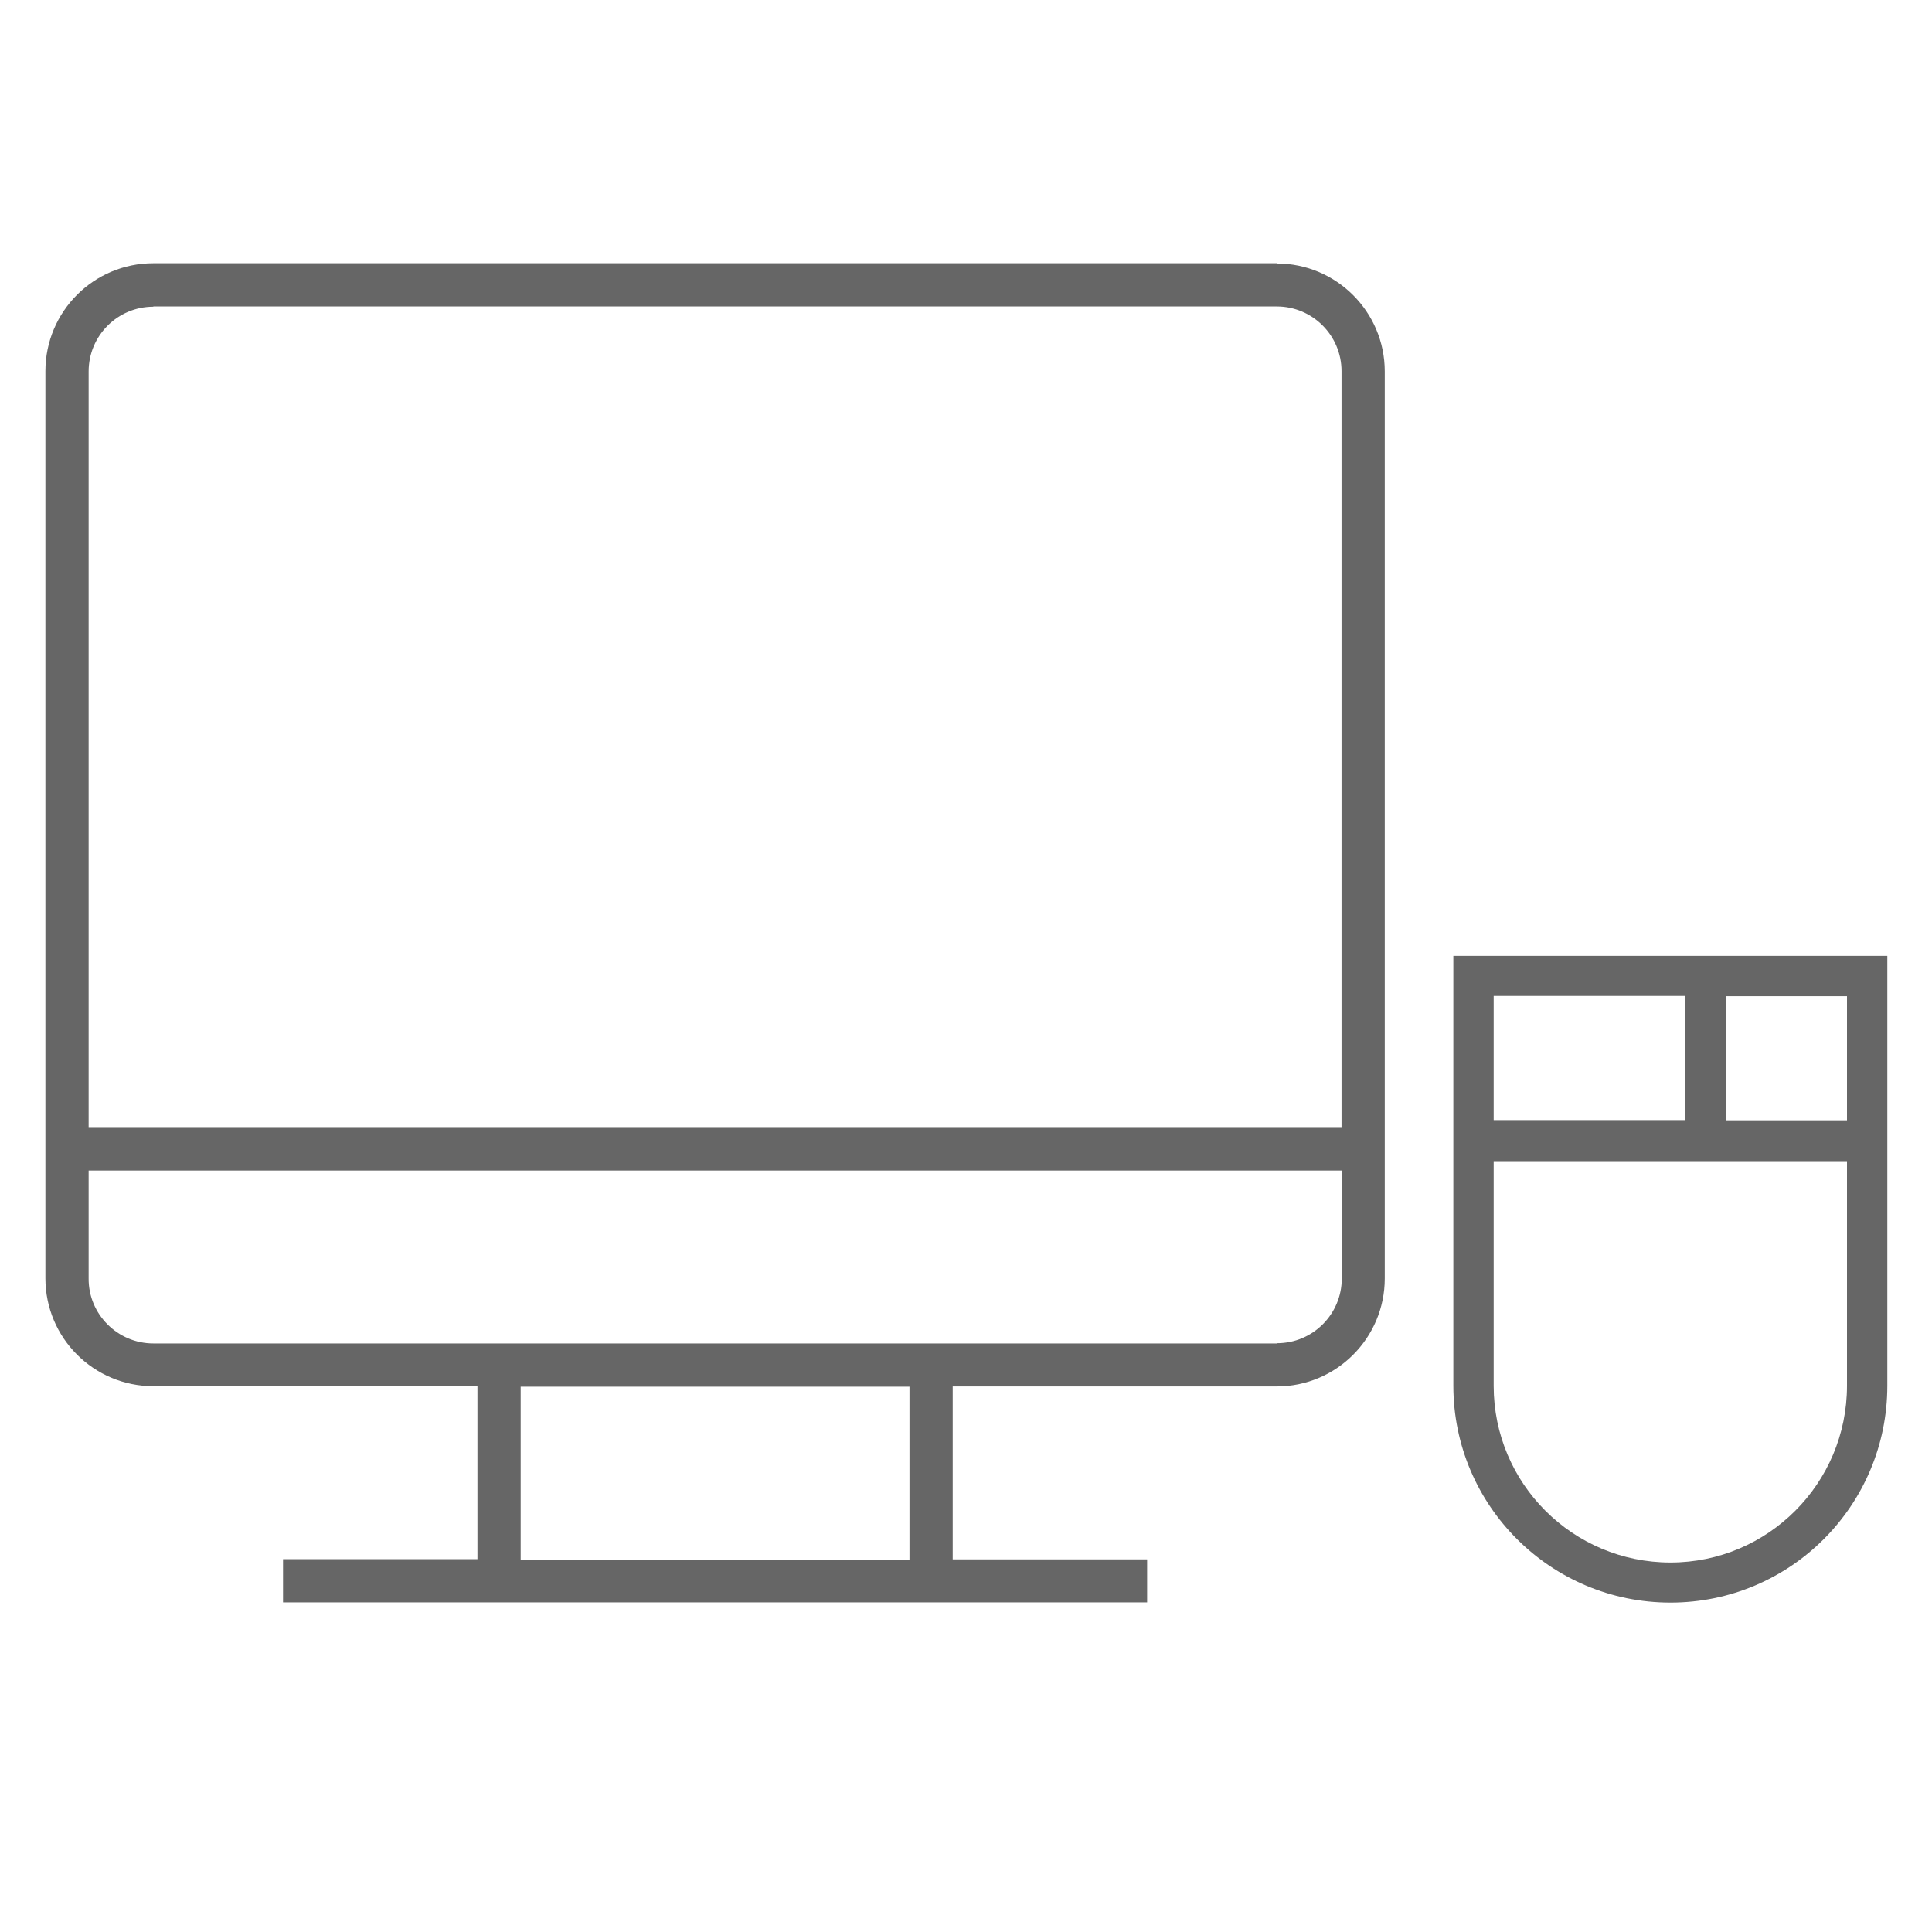
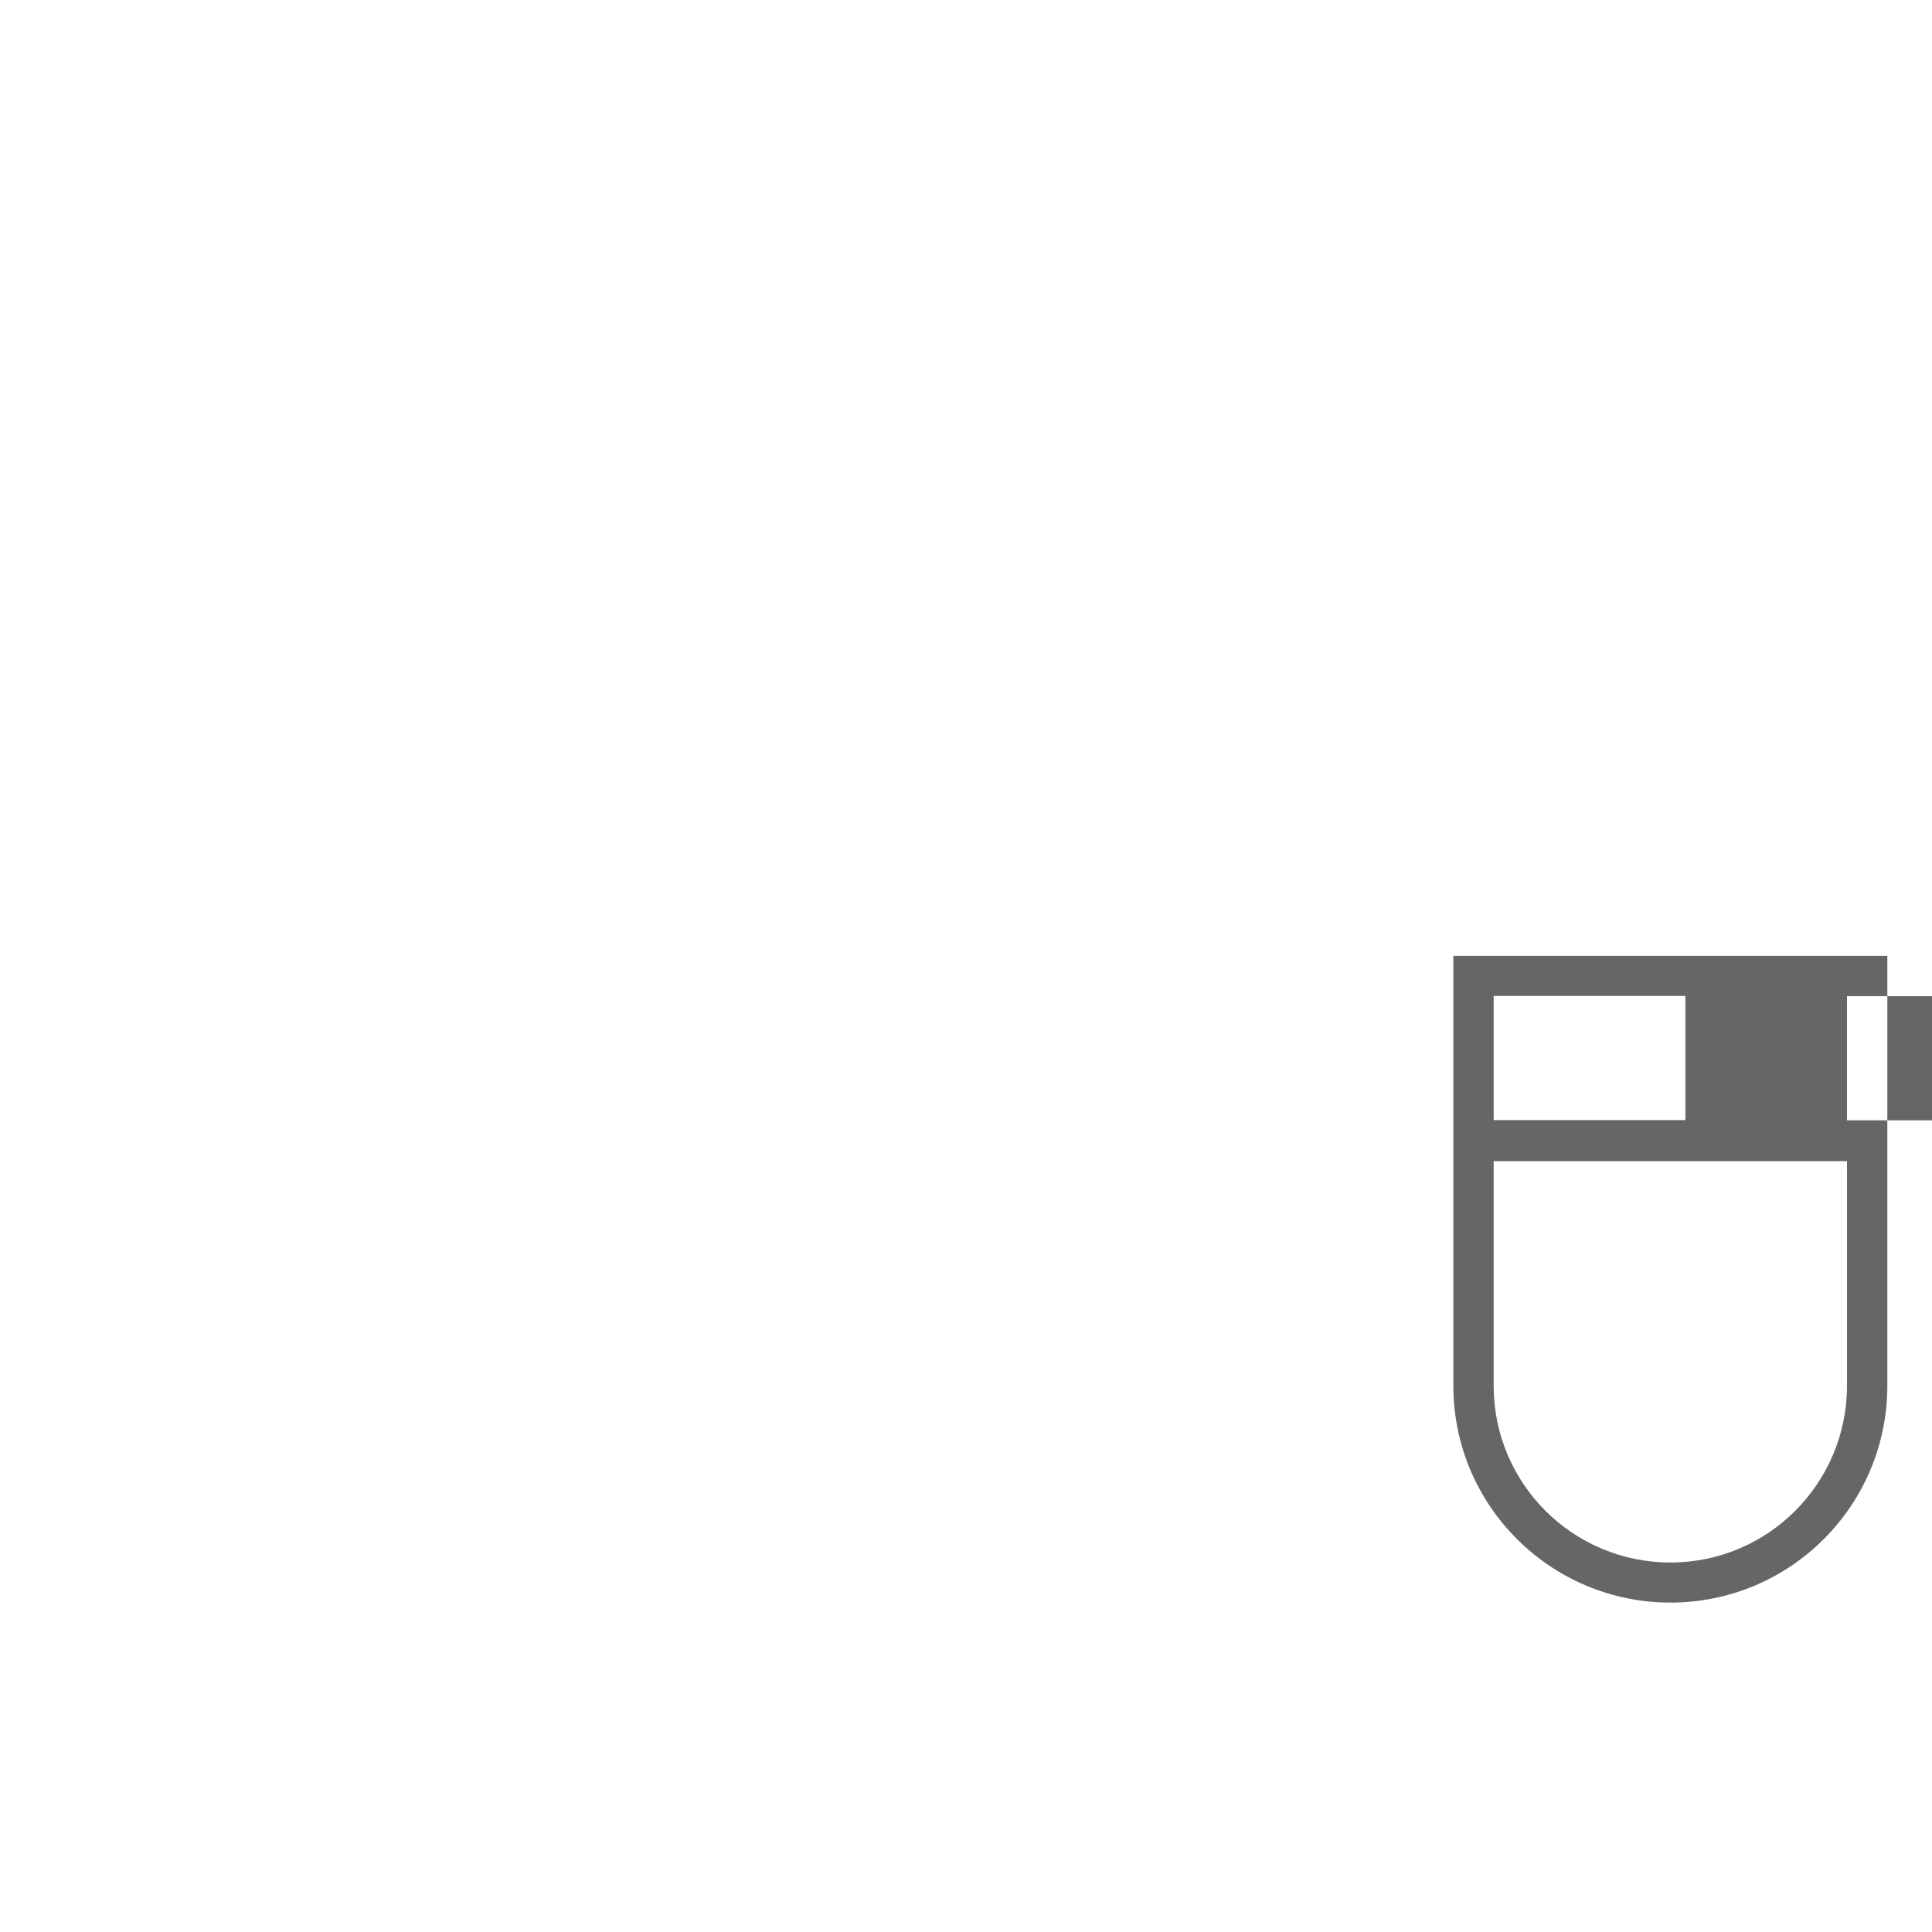
<svg xmlns="http://www.w3.org/2000/svg" id="_레이어_1" data-name="레이어 1" viewBox="0 0 80 80">
  <defs>
    <style>
      .cls-1 {
        fill: #666;
      }

      .cls-1, .cls-2 {
        stroke-width: 0px;
      }

      .cls-3 {
        clip-path: url(#clippath);
      }

      .cls-2 {
        fill: none;
      }
    </style>
    <clipPath id="clippath">
      <rect class="cls-2" x="1.88" y="10.9" width="55.46" height="55.46" />
    </clipPath>
  </defs>
  <g id="_그룹_3300" data-name="그룹 3300">
    <g id="_그룹_3291" data-name="그룹 3291">
      <g class="cls-3">
        <g id="_그룹_3290" data-name="그룹 3290">
-           <path id="_패스_2287" data-name="패스 2287" class="cls-1" d="M52.87,10.9H6.35c-2.47,0-4.47,2-4.47,4.47v37.56c0,2.47,2,4.47,4.47,4.47h13.42v7.16h-8.05v1.79h35.78v-1.78h-8.05v-7.16h13.42c2.47,0,4.47-2.01,4.47-4.47V15.38c0-2.47-2.01-4.47-4.47-4.47M6.35,12.69h46.52c1.48,0,2.68,1.2,2.68,2.68v31.3H3.67V15.38c0-1.48,1.2-2.68,2.68-2.68M37.66,64.58h-16.1v-7.16h16.1v7.16ZM52.87,55.63H6.35c-1.48,0-2.69-1.21-2.68-2.69,0,0,0,0,0,0v-4.47h51.89v4.47c0,1.48-1.2,2.68-2.68,2.68" />
-         </g>
+           </g>
      </g>
    </g>
    <g id="_그룹_3299" data-name="그룹 3299">
      <g id="_그룹_3176" data-name="그룹 3176">
-         <path id="_패스_2208" data-name="패스 2208" class="cls-1" d="M71.46,39.58h-11.28v17.8c0,4.96,4.03,8.98,8.99,8.98,4.96,0,8.98-4.02,8.98-8.98v-17.8h-6.69ZM61.85,41.24h7.94v5.14h-7.94v-5.14ZM76.48,57.38c0,4.04-3.27,7.32-7.31,7.32-4.04,0-7.32-3.27-7.32-7.31h0v-9.31h14.63v9.31ZM76.48,46.39h-5.02v-5.14h5.02v5.14Z" />
+         <path id="_패스_2208" data-name="패스 2208" class="cls-1" d="M71.46,39.58h-11.28v17.8c0,4.96,4.03,8.98,8.99,8.98,4.96,0,8.98-4.02,8.98-8.98v-17.8h-6.69ZM61.85,41.24h7.94v5.14h-7.94v-5.14ZM76.48,57.38c0,4.04-3.27,7.32-7.31,7.32-4.04,0-7.32-3.27-7.32-7.31h0v-9.31h14.63v9.31ZM76.48,46.39v-5.14h5.02v5.14Z" />
      </g>
    </g>
  </g>
</svg>